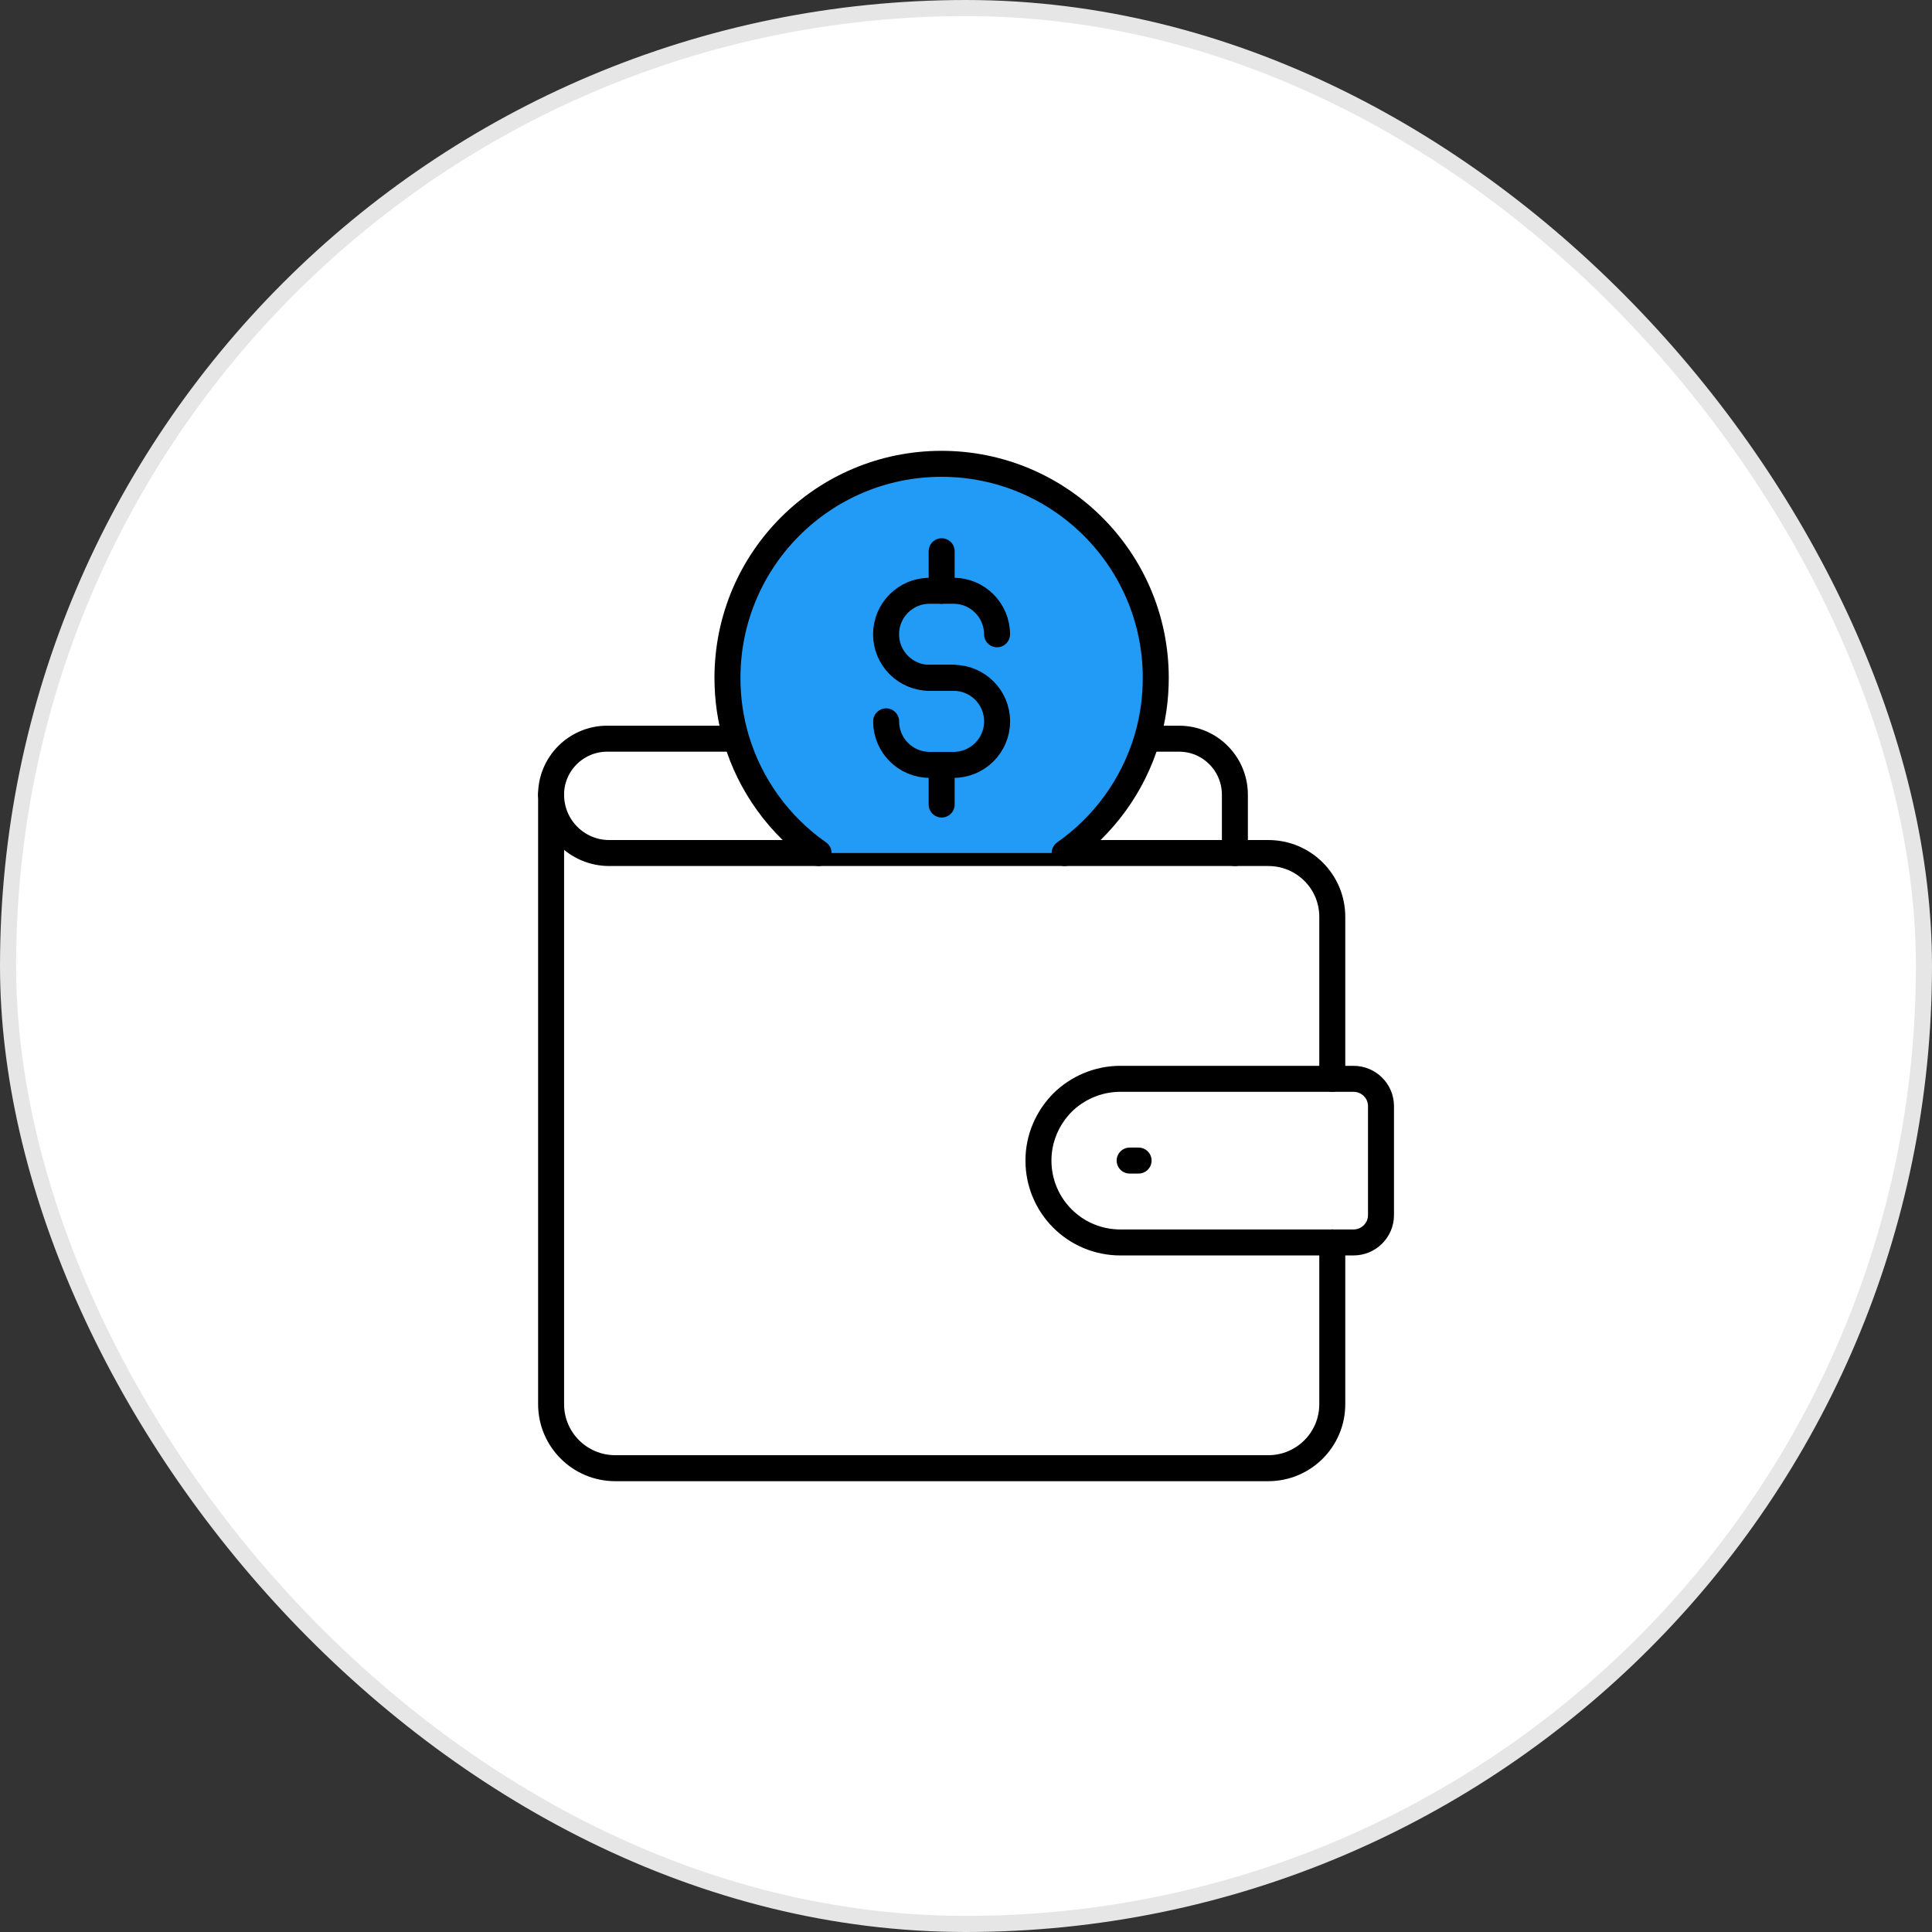
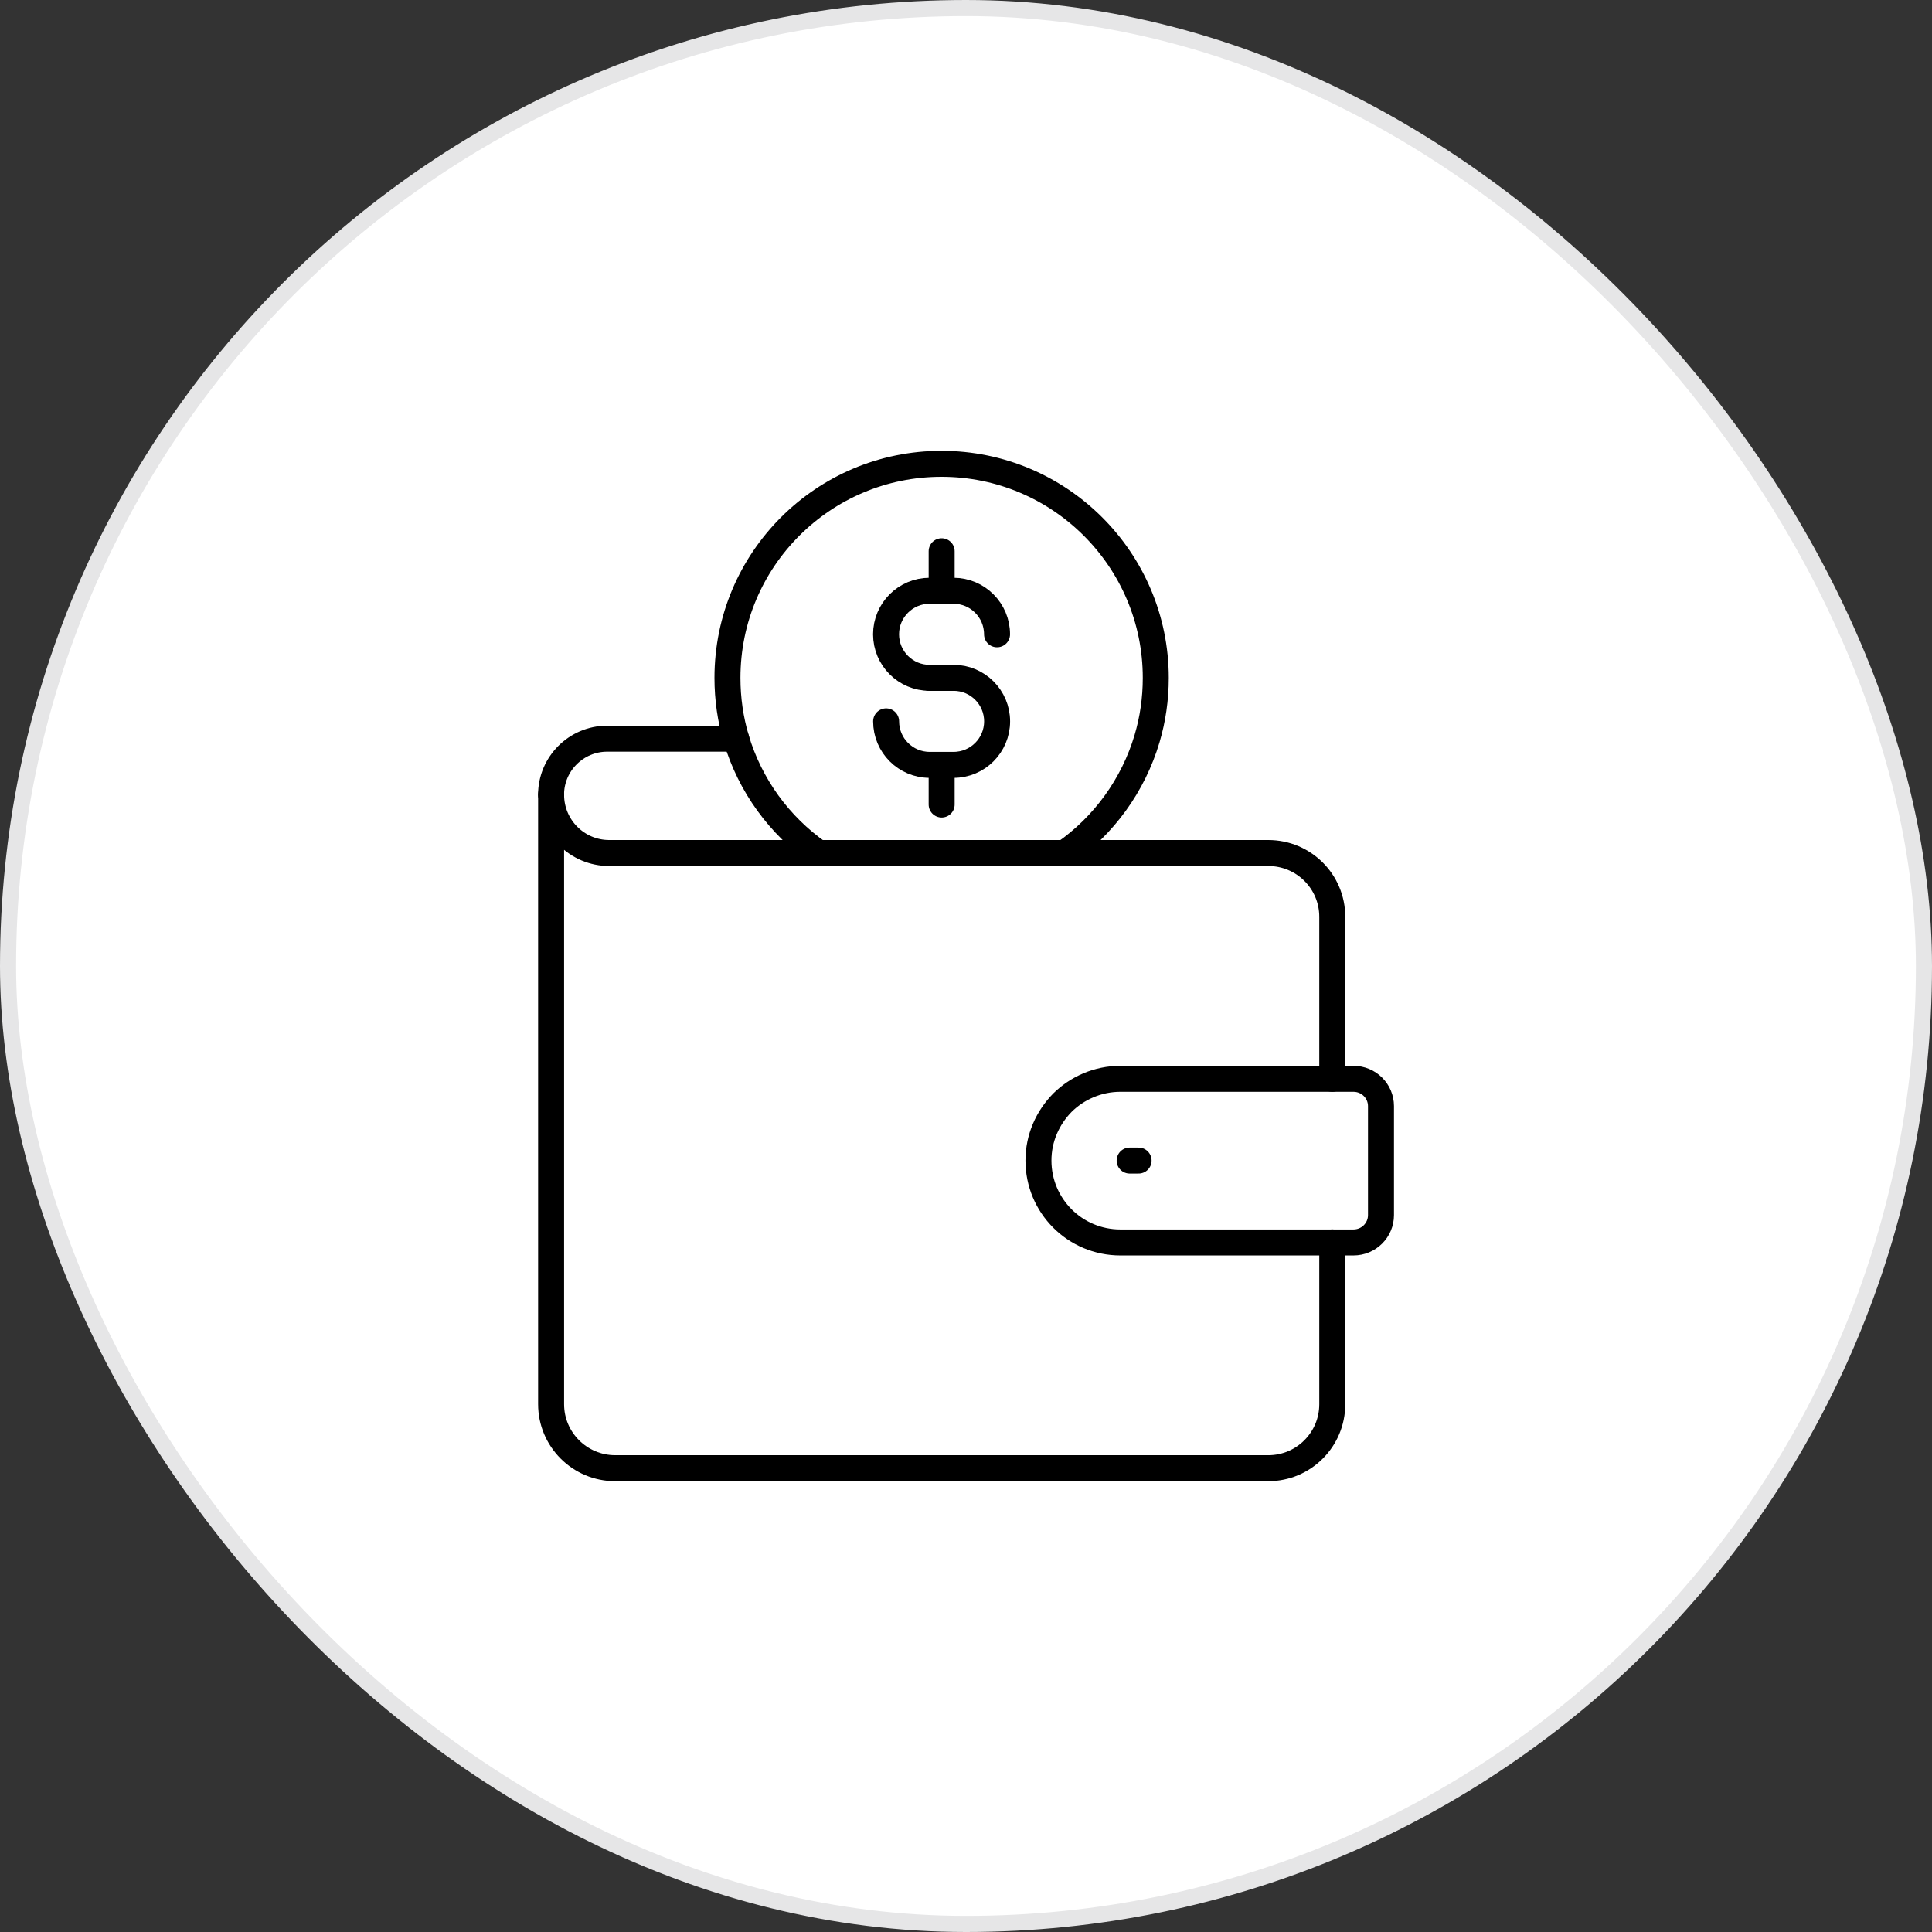
<svg xmlns="http://www.w3.org/2000/svg" width="120" height="120" viewBox="0 0 120 120" fill="none">
  <rect x="0" y="0" width="120" height="120" fill="#333333" stroke="none" />
  <rect x="0.5" y="0.5" width="119" height="119" rx="59.5" fill="white" />
  <rect x="0.5" y="0.5" width="119" height="119" rx="59.5" stroke="#E6E6E7" />
  <g clip-path="url(#clip0_2022_4047)">
    <path d="M82.75 77.168V87.218C82.75 89.414 80.972 91.192 78.776 91.192H38.211C36.016 91.192 34.23 89.414 34.23 87.218V49.364C34.23 51.366 35.848 52.983 37.838 52.983H78.776C80.972 52.983 82.75 54.75 82.75 56.945V67.007" stroke="black" stroke-width="1.614" stroke-linecap="round" stroke-linejoin="round" />
    <path d="M34.227 49.364C34.227 47.436 35.8 45.881 37.71 45.881H45.726" stroke="black" stroke-width="1.614" stroke-linecap="round" stroke-linejoin="round" />
-     <path d="M71.246 45.881H73.237C75.146 45.881 76.701 47.436 76.701 49.364V52.983" stroke="black" stroke-width="1.614" stroke-linecap="round" stroke-linejoin="round" />
    <path d="M85.776 68.701V75.473C85.776 76.406 85.015 77.171 84.064 77.171H69.589C66.772 77.171 64.5 74.899 64.5 72.082C64.5 70.68 65.074 69.422 65.993 68.485C66.911 67.581 68.188 67.007 69.589 67.007H84.064C85.015 67.007 85.776 67.768 85.776 68.704V68.701Z" stroke="black" stroke-width="1.614" stroke-linecap="round" stroke-linejoin="round" />
-     <path d="M50.844 52.982C48.418 51.285 46.585 48.786 45.725 45.881C45.37 44.681 45.184 43.418 45.184 42.105C45.184 34.754 51.14 28.809 58.48 28.809C65.819 28.809 71.787 34.754 71.787 42.105C71.787 43.422 71.6 44.681 71.245 45.881C70.382 48.786 68.552 51.285 66.127 52.982" fill="#229BF6" />
    <path d="M50.844 52.982C48.418 51.285 46.585 48.786 45.725 45.881C45.37 44.681 45.184 43.418 45.184 42.105C45.184 34.754 51.14 28.809 58.48 28.809C65.819 28.809 71.787 34.754 71.787 42.105C71.787 43.422 71.6 44.681 71.245 45.881C70.382 48.786 68.552 51.285 66.127 52.982" stroke="black" stroke-width="1.614" stroke-linecap="round" stroke-linejoin="round" />
    <path d="M59.224 42.101H57.739C56.246 42.101 55.035 40.89 55.035 39.397C55.035 37.904 56.246 36.693 57.739 36.693H59.224C60.717 36.693 61.928 37.904 61.928 39.397" stroke="black" stroke-width="1.614" stroke-linecap="round" stroke-linejoin="round" />
    <path d="M57.743 42.101H59.228C60.721 42.101 61.932 43.312 61.932 44.804C61.932 46.297 60.721 47.508 59.228 47.508H57.743C56.25 47.508 55.039 46.297 55.039 44.804" stroke="black" stroke-width="1.614" stroke-linecap="round" stroke-linejoin="round" />
    <path d="M58.488 49.971V47.513" stroke="black" stroke-width="1.614" stroke-linecap="round" stroke-linejoin="round" />
    <path d="M58.488 36.697V34.238" stroke="black" stroke-width="1.614" stroke-linecap="round" stroke-linejoin="round" />
    <path d="M70.164 72.085H70.72" stroke="black" stroke-width="1.614" stroke-linecap="round" stroke-linejoin="round" />
  </g>
  <defs>
    <clipPath id="clip0_2022_4047">
      <rect width="53.166" height="64" fill="white" transform="translate(33.418 28)" />
    </clipPath>
  </defs>
</svg>